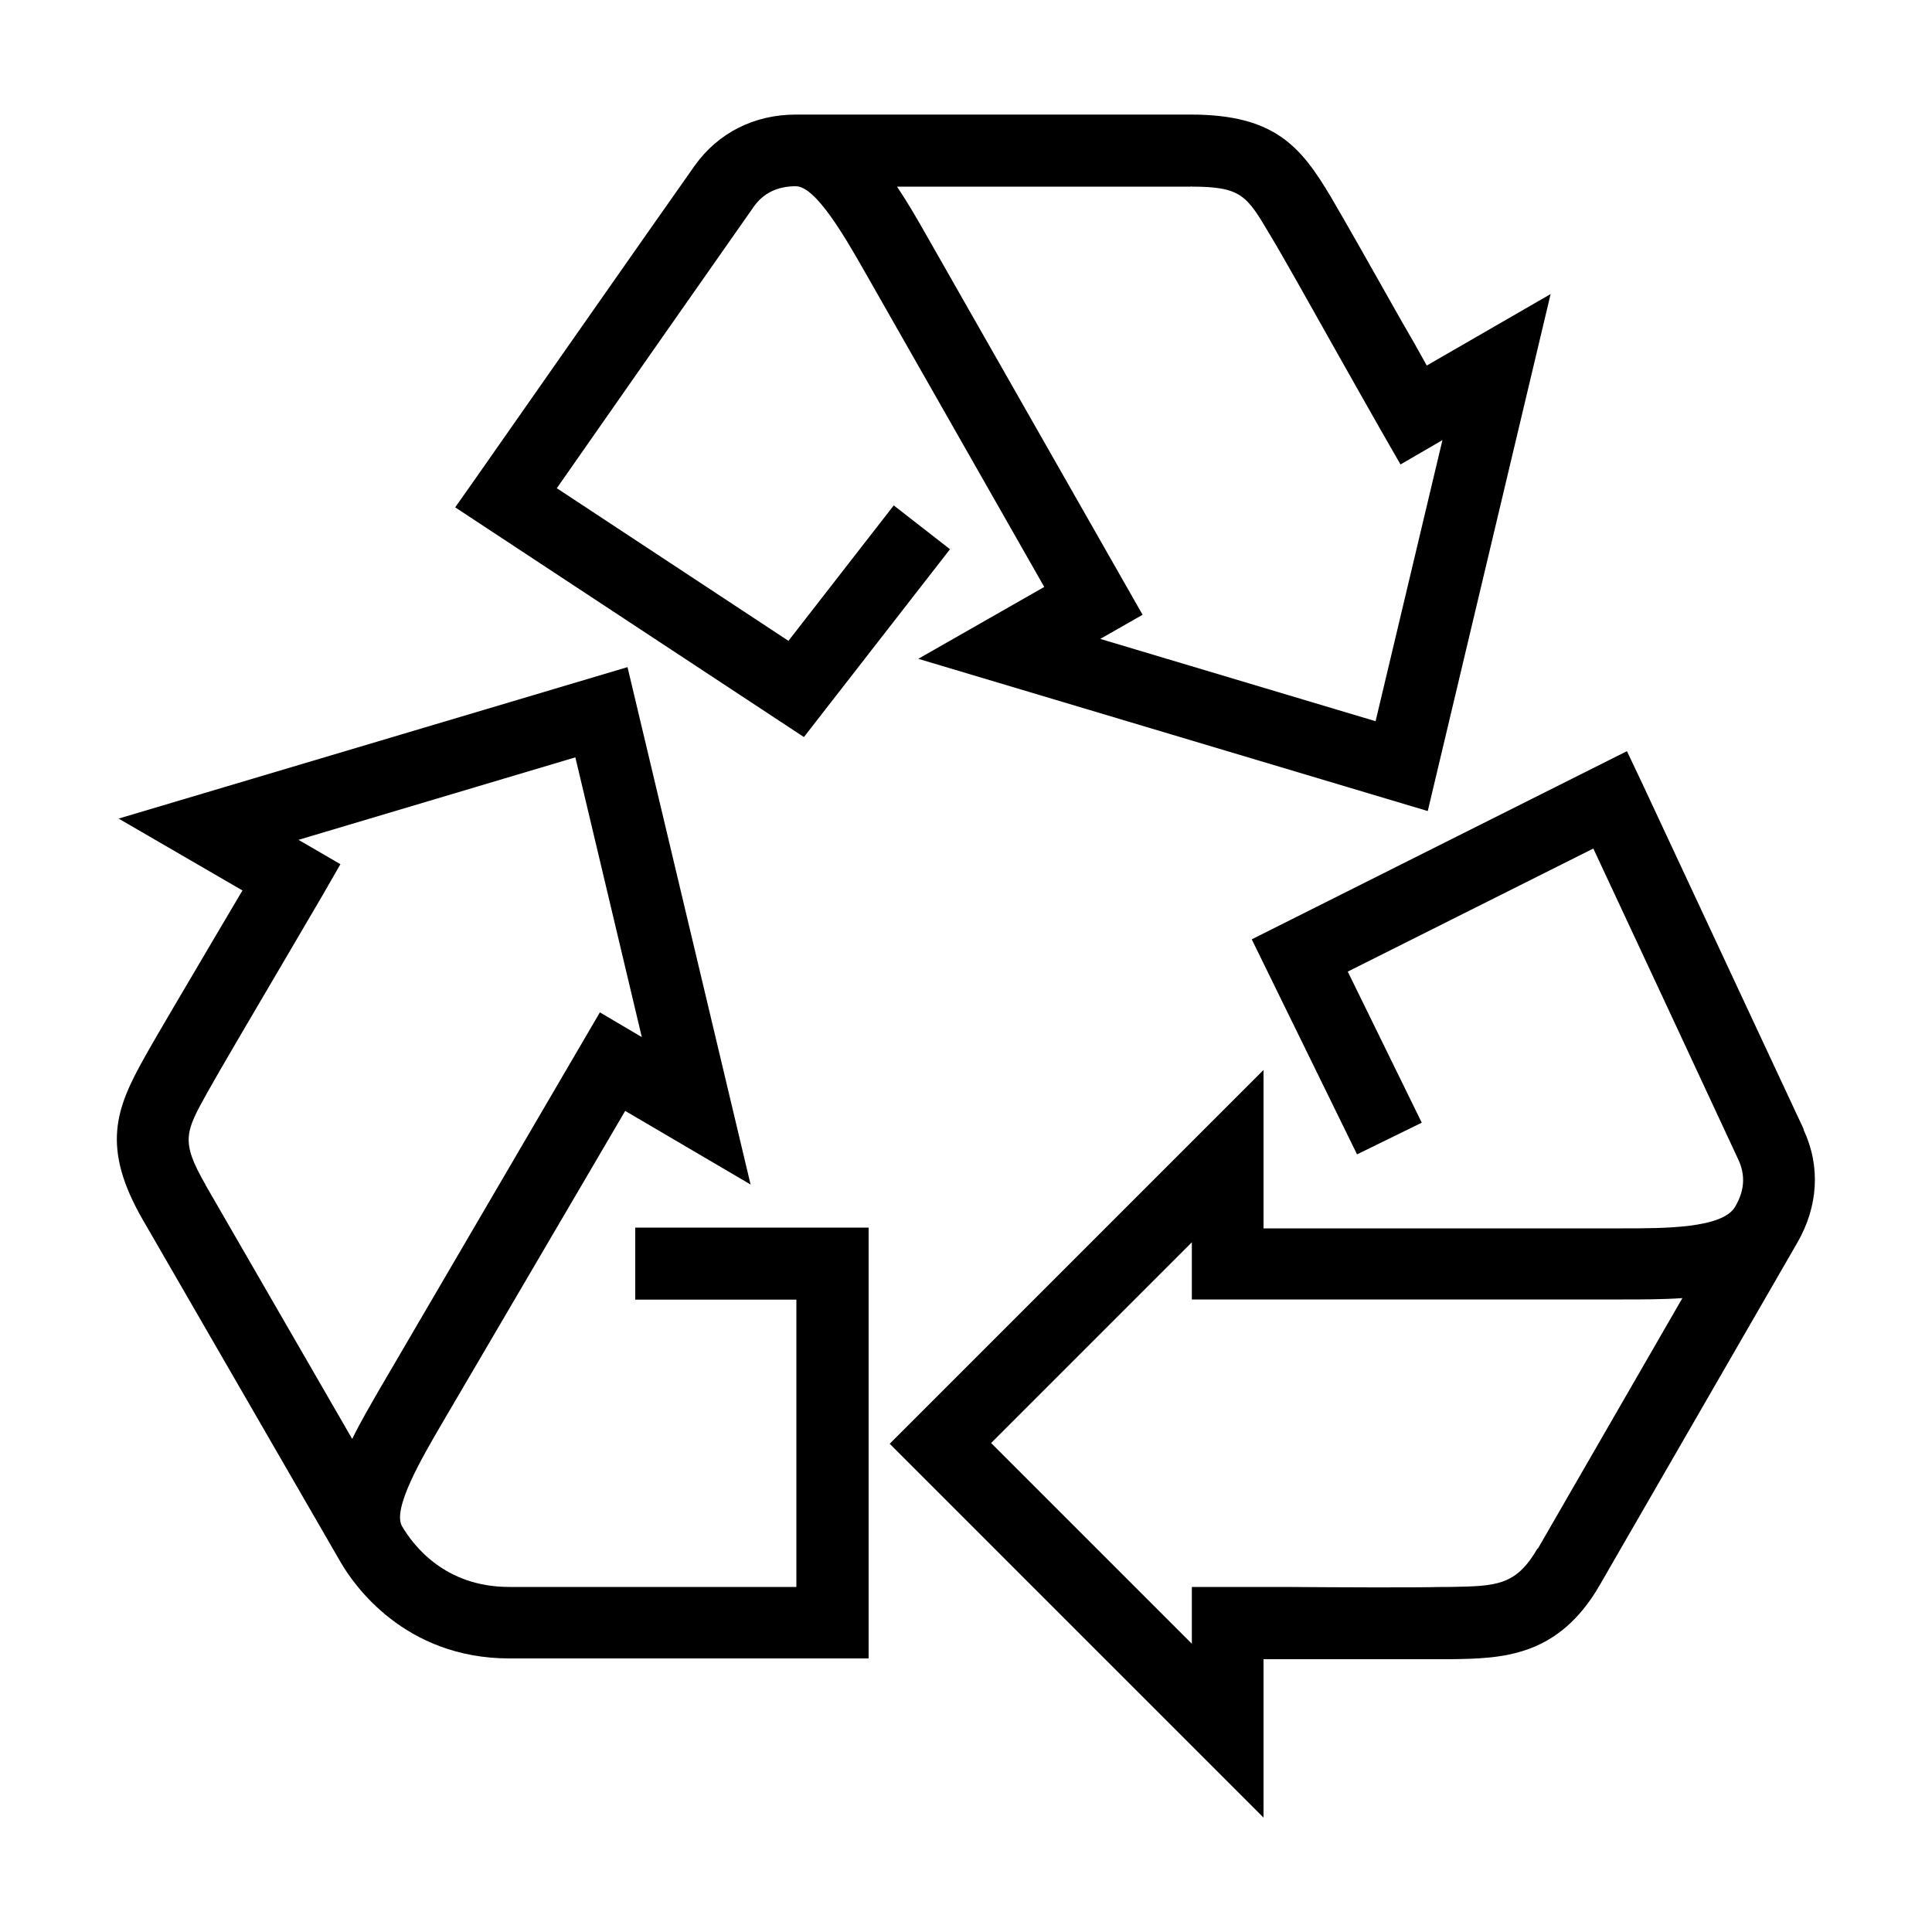
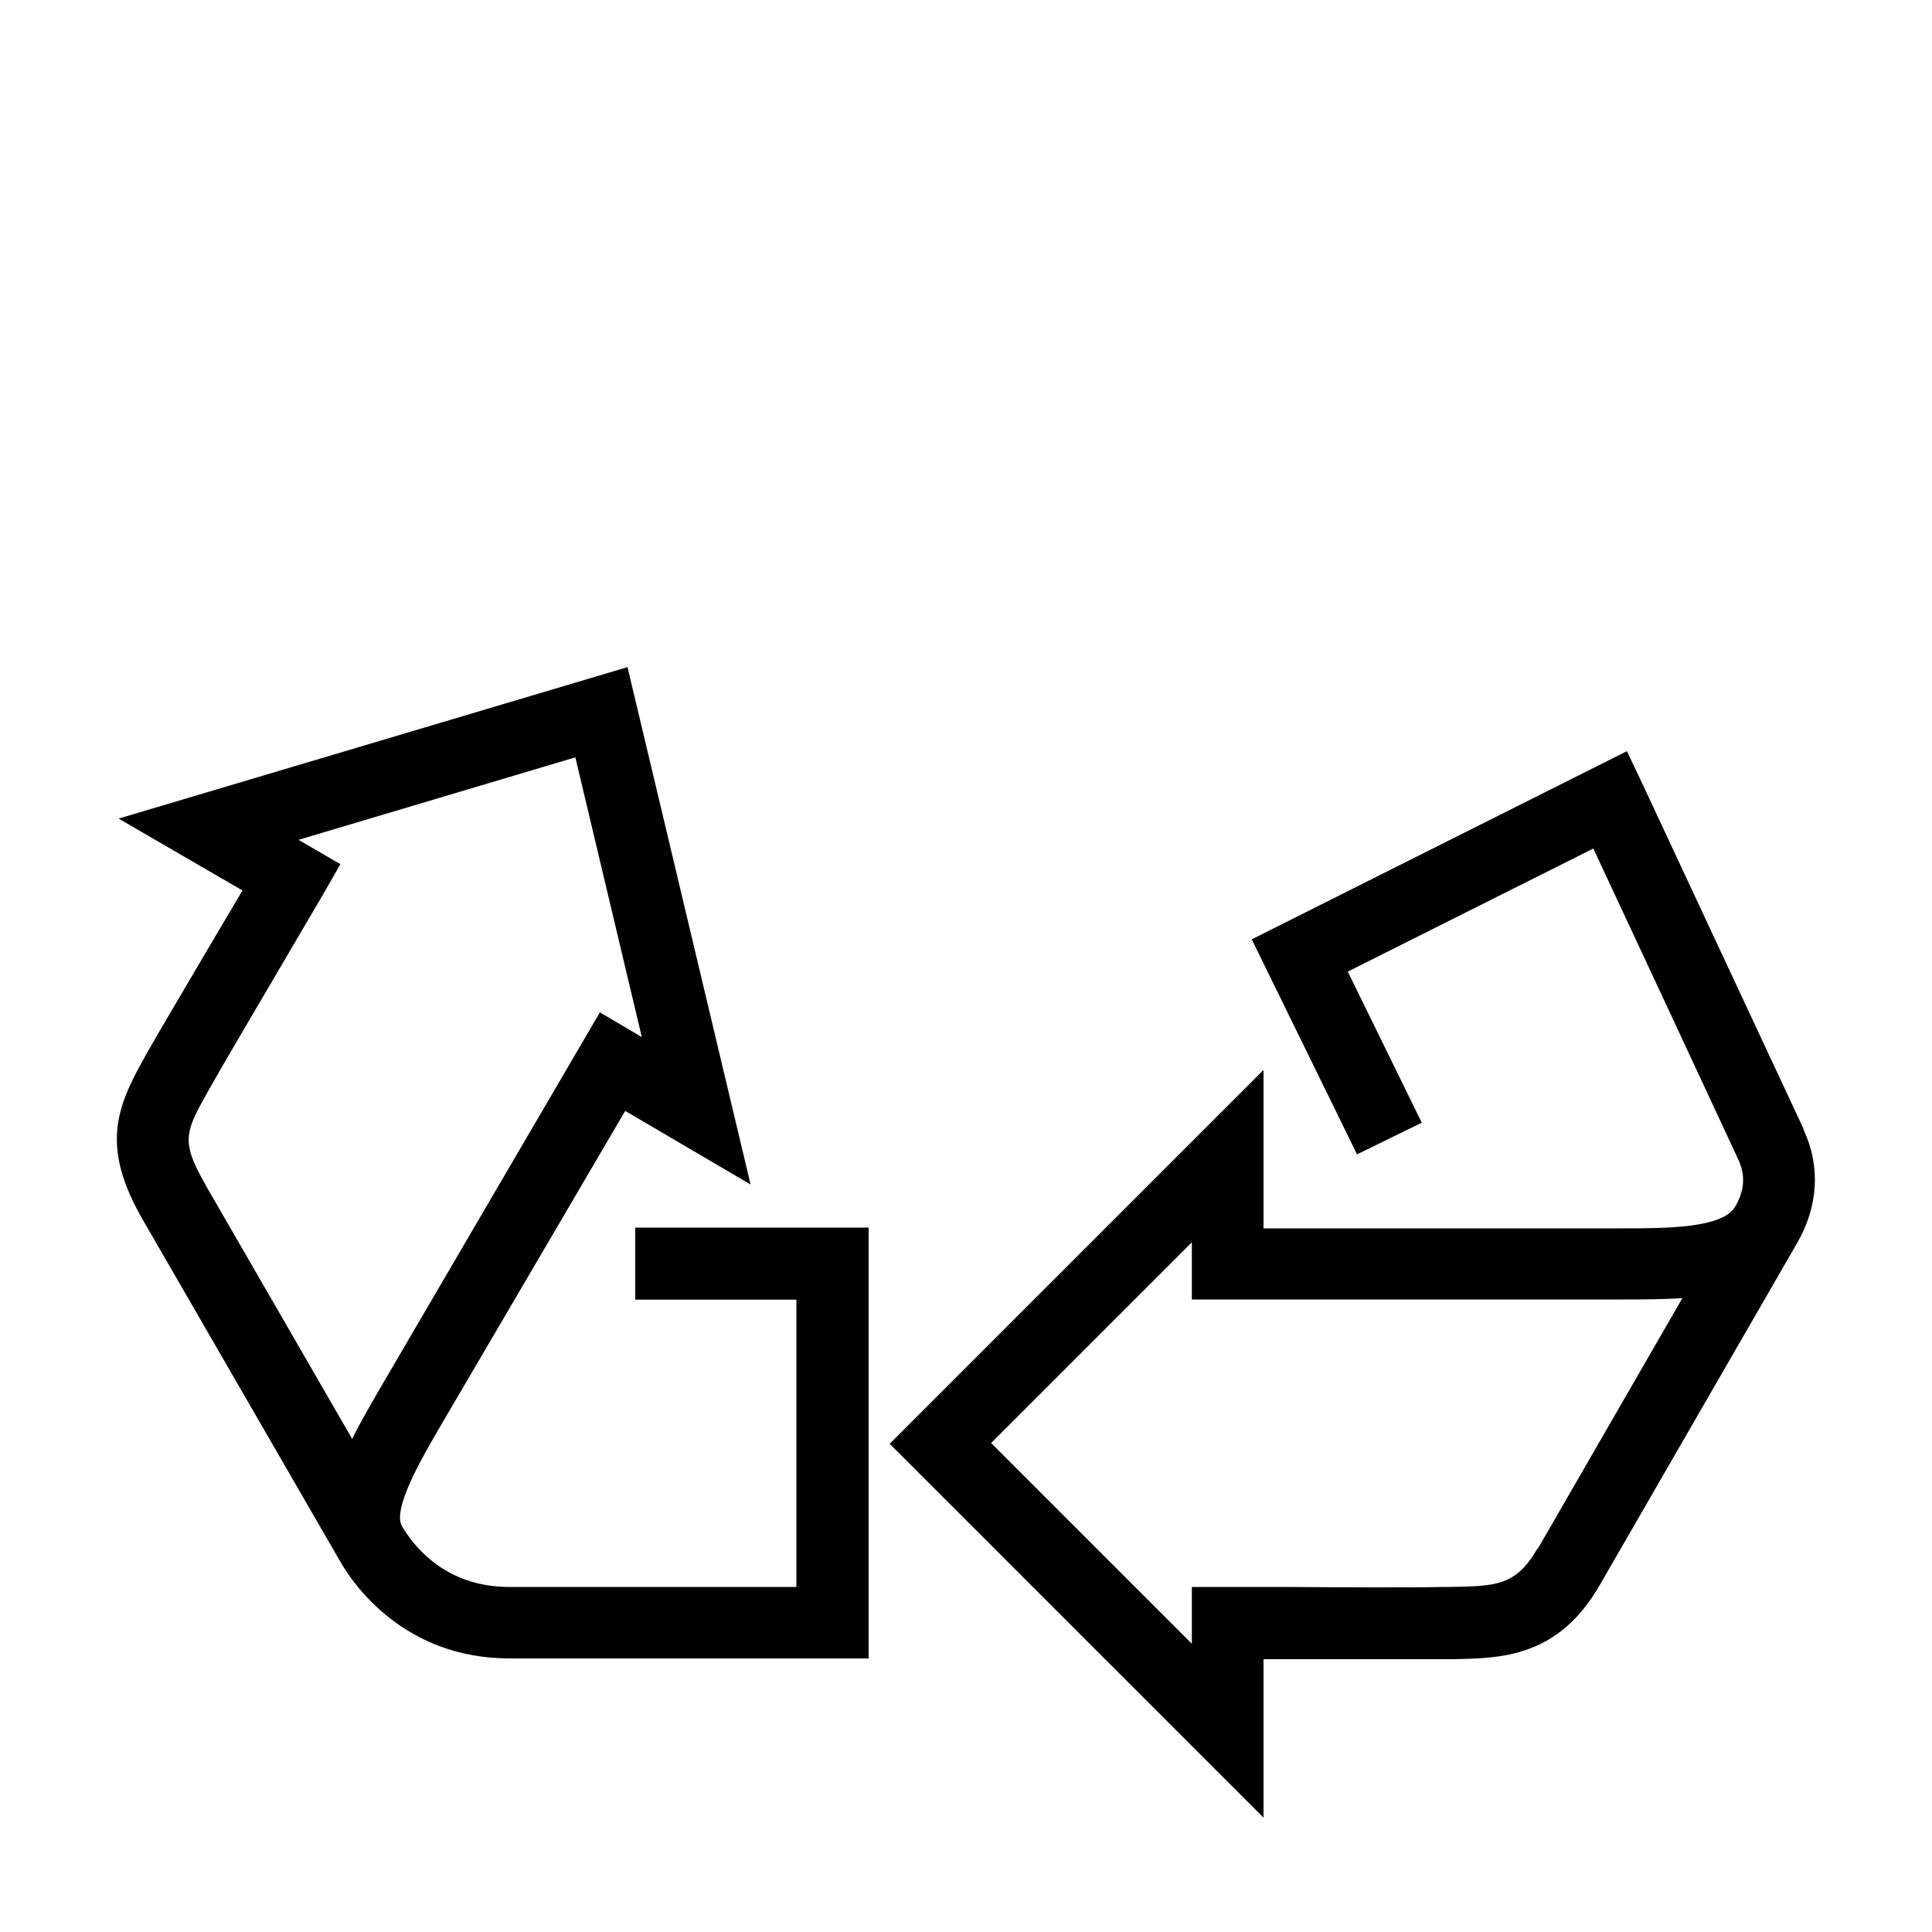
<svg xmlns="http://www.w3.org/2000/svg" id="Recycelte_Verpackung" viewBox="0 0 100 100">
  <defs>
    <style>.cls-1{fill:#000;stroke-width:0px;}</style>
  </defs>
-   <path class="cls-1" d="M49.2,28.45l-2.94-2.29-5.45,7.01-11.99-7.9c2.58-3.7,8.94-12.79,10.18-14.55.5-.72,1.23-1.08,2.19-1.08,1.04,0,2.55,2.64,3.55,4.39l9.31,16.35-6.52,3.72,26.37,7.88,6.36-26.76-6.41,3.7c-.39-.71-.85-1.52-1.34-2.36-1.39-2.47-2.96-5.24-3.62-6.36-1.54-2.58-2.88-4.27-7.25-4.27h-20.44c-2.17,0-4.03.95-5.24,2.64-1.58,2.23-11.3,16.13-11.3,16.13l-1.1,1.56,18.05,11.89,7.56-9.72.02.02ZM61.67,9.66c2.58,0,2.86.46,4.05,2.47.67,1.1,2.19,3.83,3.57,6.28.93,1.64,1.78,3.16,2.27,4.01l.93,1.62,2.17-1.26-3.46,14.55-14.25-4.26,2.19-1.25-11.17-19.61c-.48-.85-.99-1.73-1.54-2.55h15.2l.04-.02Z" />
  <path class="cls-1" d="M32.86,67.27h8.36v14.87h-14.87c-3.36,0-4.98-2.19-5.54-3.14-.52-.89,1.02-3.53,2.03-5.26l9.52-16.24,6.49,3.81-6.37-26.78-26.34,7.84,6.41,3.72c-.41.69-.87,1.47-1.36,2.3-1.45,2.47-3.09,5.22-3.72,6.36-1.47,2.62-2.25,4.63-.07,8.4l10.22,17.69h0c.67,1.17,3.31,5,8.75,5h18.59v-22.3h-12.08v3.72l-.02.02ZM10.62,61.29c-1.28-2.23-1.02-2.71.11-4.74.63-1.13,2.23-3.85,3.66-6.28.95-1.62,1.82-3.1,2.3-3.92l.93-1.62-2.17-1.26,14.33-4.27,3.44,14.48-2.17-1.28-11.39,19.48c-.48.84-1,1.71-1.43,2.6l-7.6-13.16v-.02Z" />
  <path class="cls-1" d="M93.36,58.45c-1.15-2.47-8.33-17.84-8.33-17.84l-.82-1.73-19.42,9.74,5.45,11.13,3.35-1.64-3.83-7.82,12.71-6.37c1.91,4.09,6.6,14.14,7.51,16.11.37.8.32,1.6-.17,2.43h0c-.65,1.12-3.64,1.12-5.82,1.12h-18.59v-8.2l-19.35,19.35,19.35,19.35v-8.2h9.68c2.6-.04,5.56-.07,7.73-3.85l10.22-17.71c1.08-1.88,1.21-3.96.32-5.85v-.02ZM79.58,80.15c-1.12,1.93-2.12,1.95-4.55,1.99h-.37c-1.52.04-5.26.02-8.18,0h-4.79v2.94l-10.39-10.39,10.39-10.39v2.96h22.3c1,0,2.06,0,3.09-.07l-7.47,12.95-.02.02Z" />
</svg>